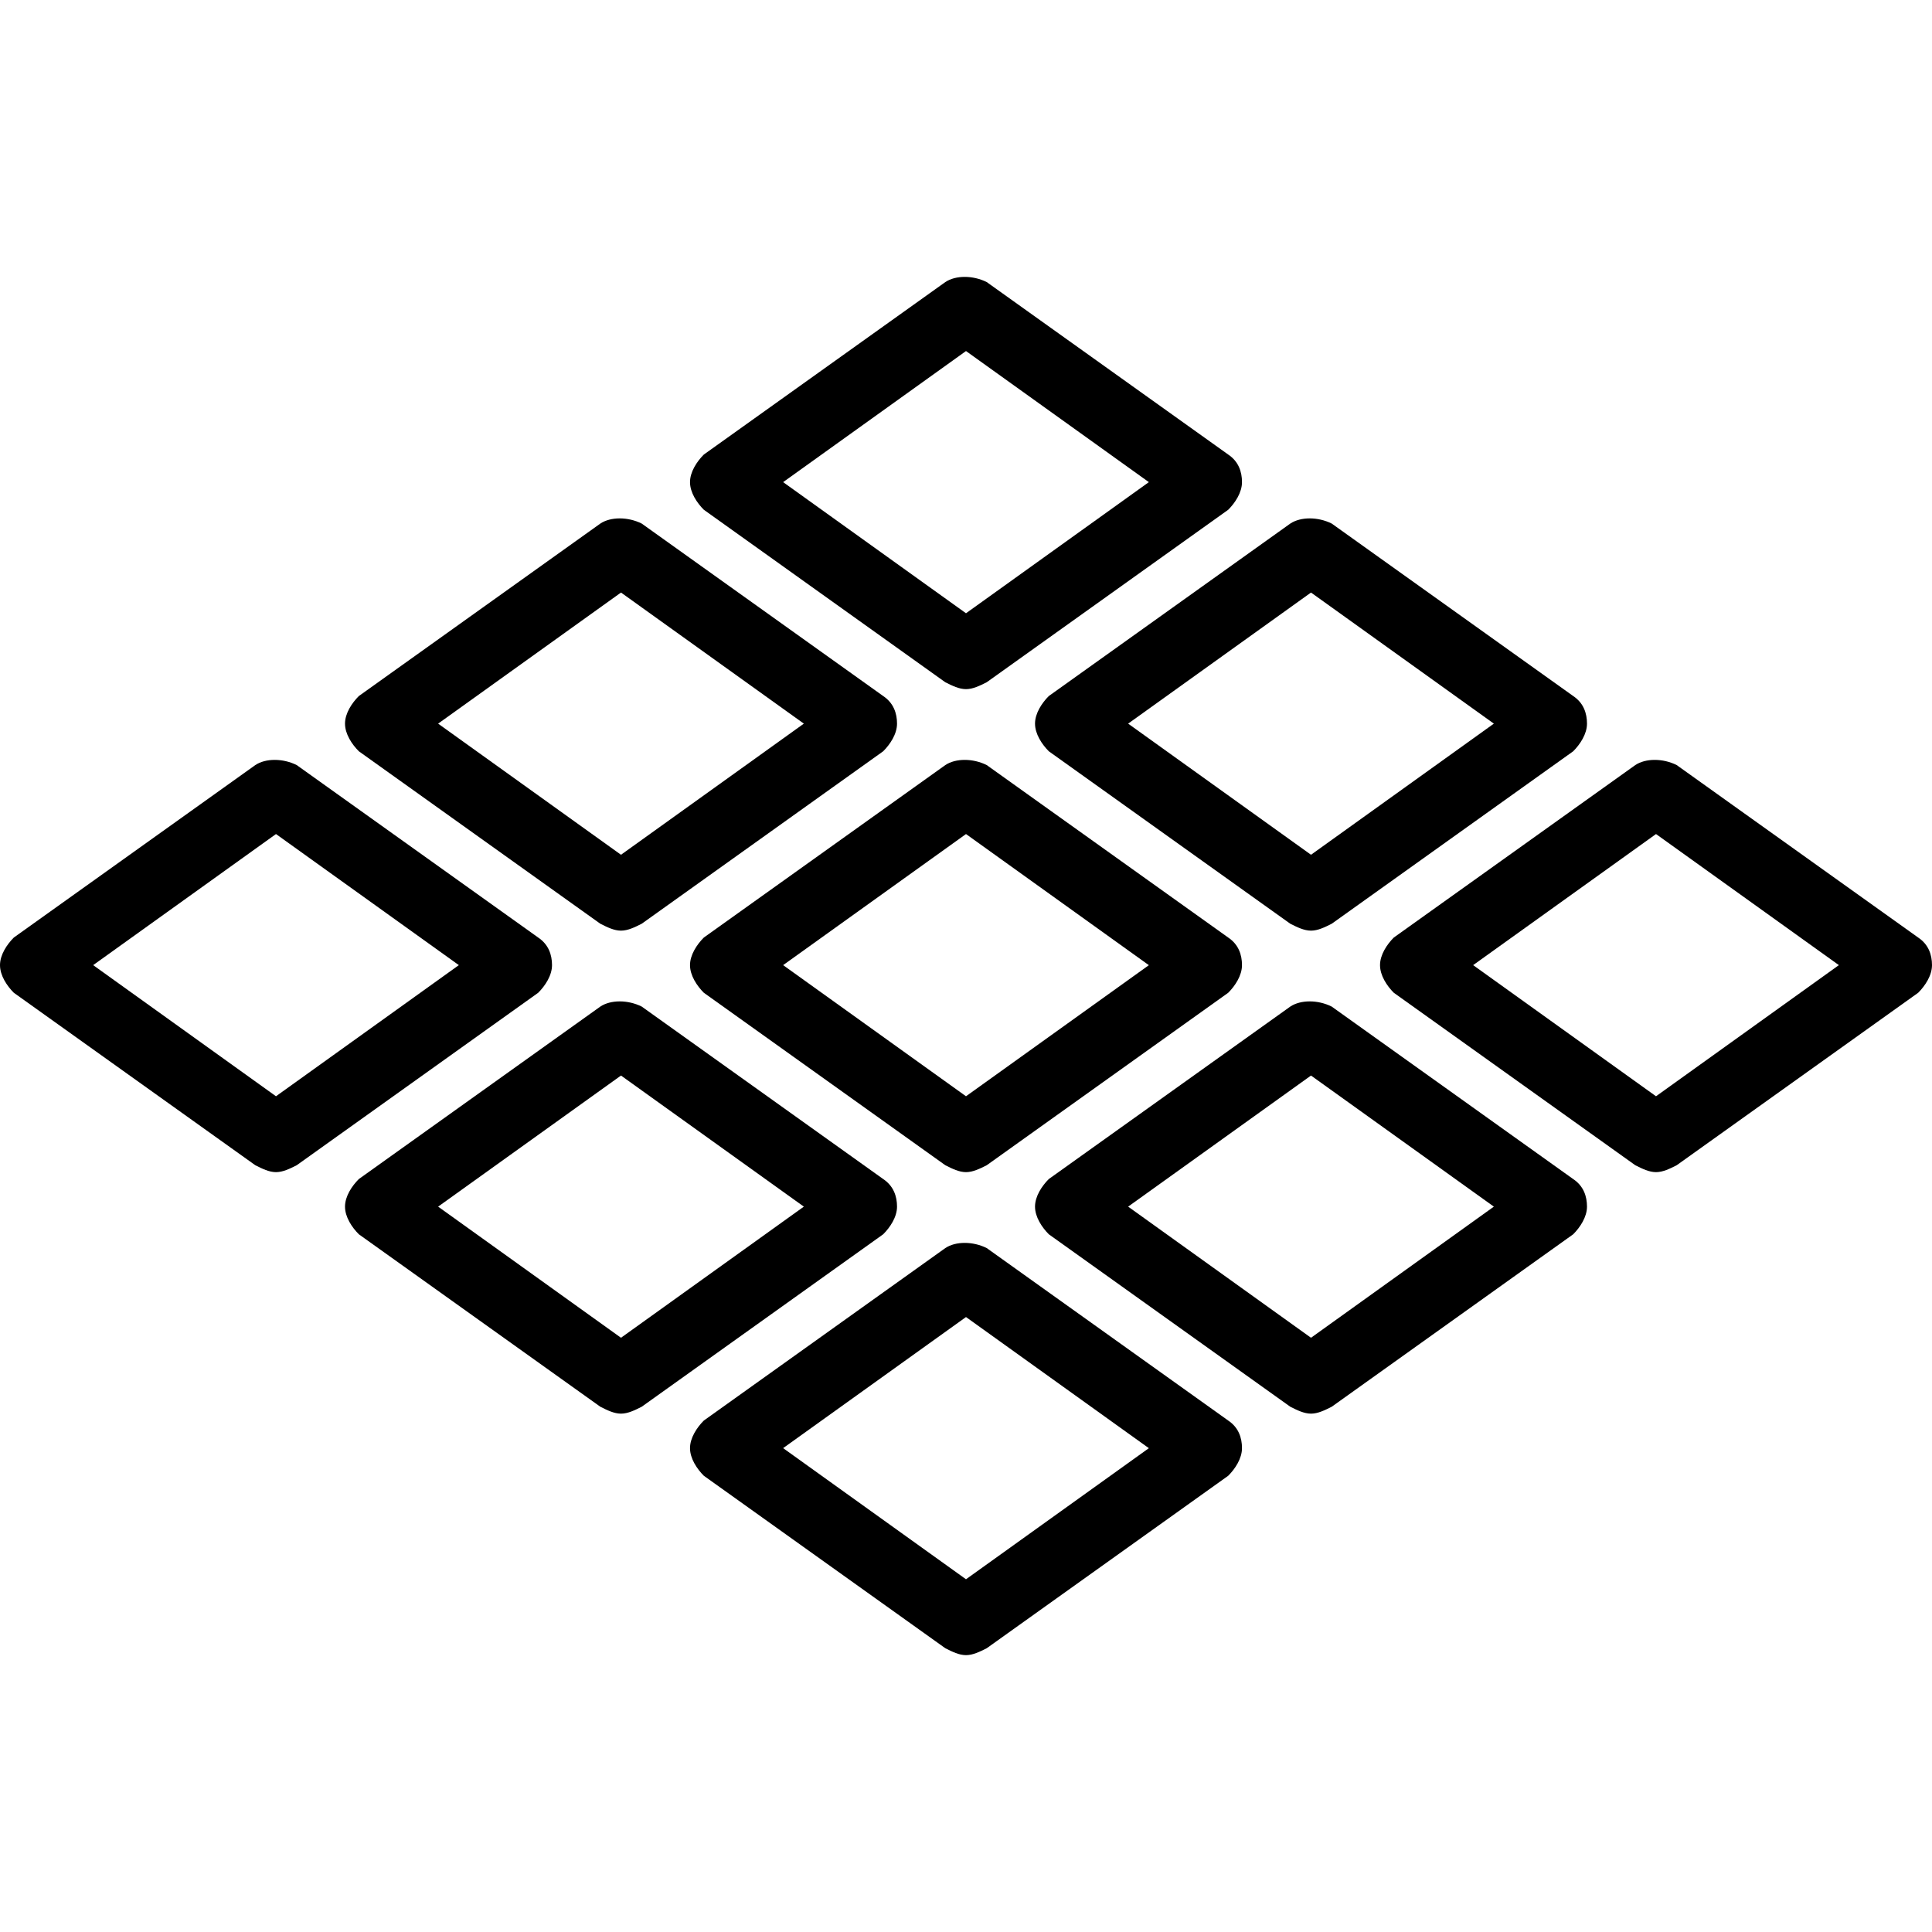
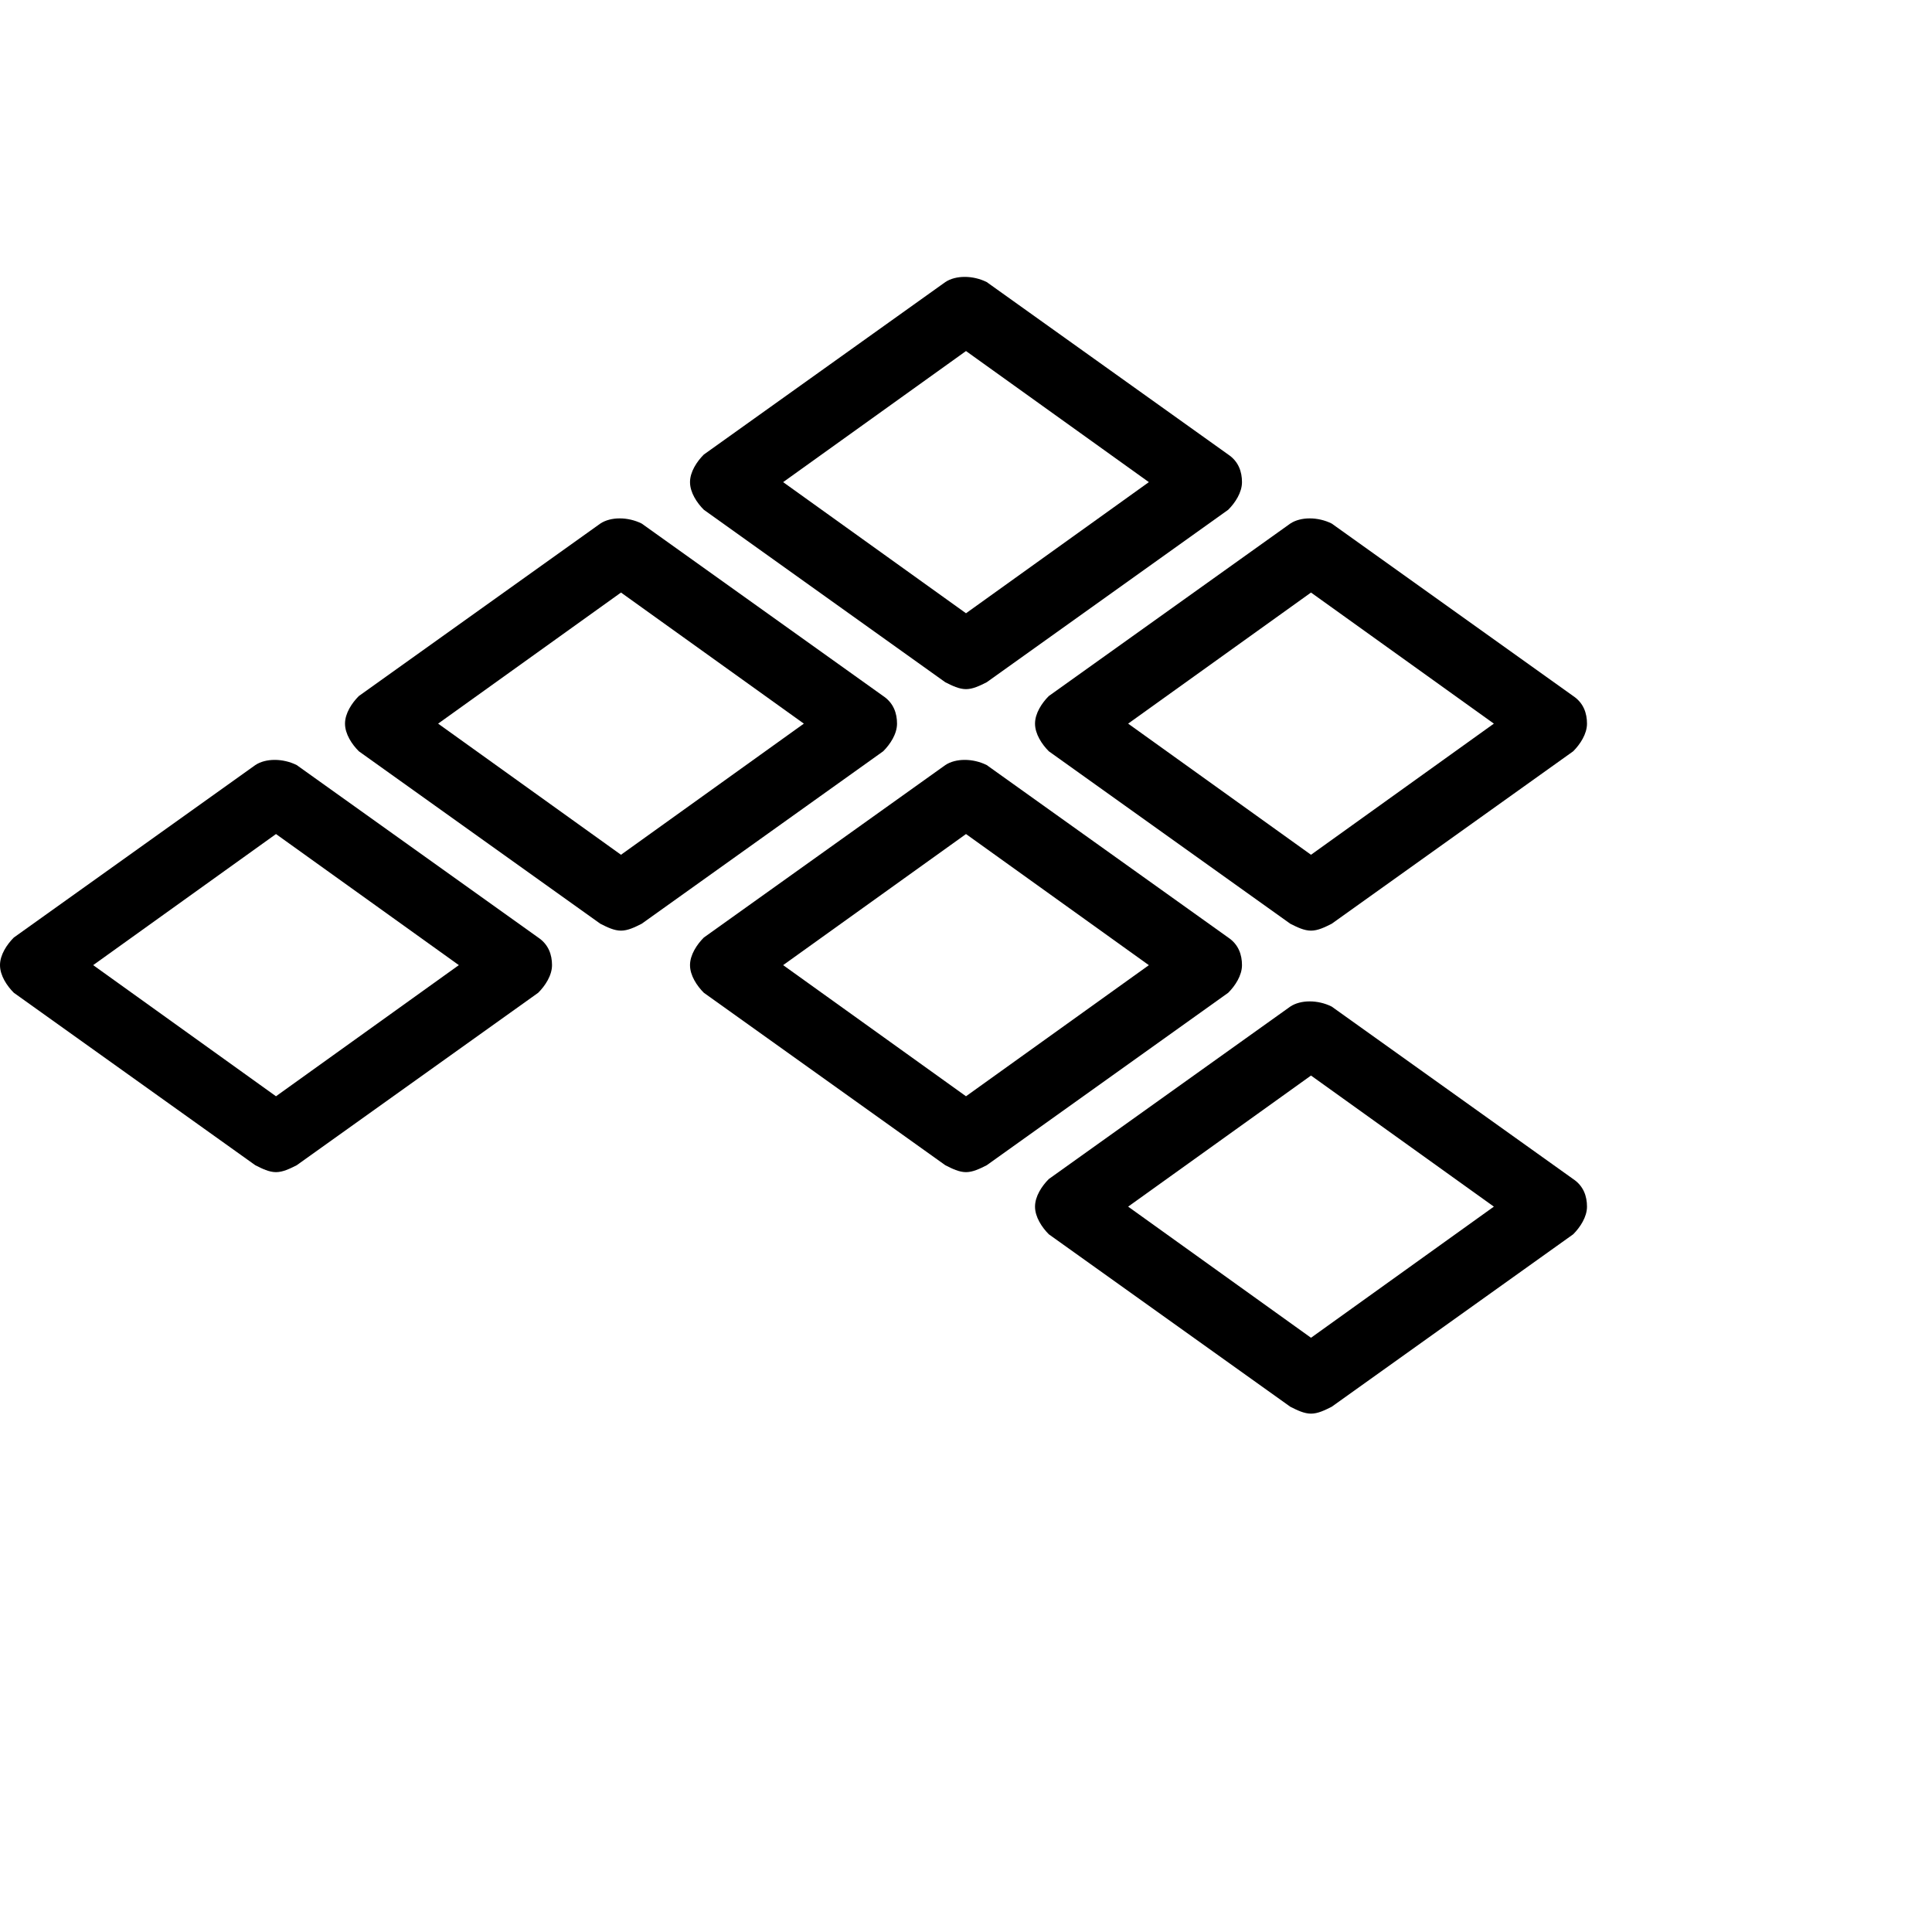
<svg xmlns="http://www.w3.org/2000/svg" width="40" height="40" viewBox="0 0 40 40" fill="none">
  <g>
    <path d="M19.571 14.125C19.714 14.197 19.857 14.268 20 14.268C20.143 14.268 20.286 14.197 20.429 14.125L25.429 10.554C25.572 10.411 25.714 10.197 25.714 9.982C25.714 9.768 25.643 9.554 25.429 9.411L20.429 5.84C20.143 5.697 19.786 5.697 19.572 5.84L14.572 9.411C14.429 9.554 14.286 9.768 14.286 9.982C14.286 10.197 14.429 10.411 14.572 10.554L19.571 14.125ZM20 7.268L23.786 9.982L20 12.697L16.214 9.982L20 7.268Z" fill="currentColor" />
-     <path d="M21.429 14.982C21.429 15.197 21.572 15.411 21.714 15.554L26.714 19.125C26.857 19.197 27 19.268 27.143 19.268C27.286 19.268 27.429 19.197 27.572 19.125L32.572 15.554C32.714 15.411 32.857 15.197 32.857 14.982C32.857 14.768 32.786 14.554 32.572 14.411L27.572 10.84C27.286 10.697 26.929 10.697 26.714 10.84L21.714 14.411C21.571 14.554 21.429 14.768 21.429 14.982ZM27.143 12.268L30.929 14.982L27.143 17.697L23.357 14.982L27.143 12.268Z" fill="currentColor" />
+     <path d="M21.429 14.982C21.429 15.197 21.572 15.411 21.714 15.554L26.714 19.125C26.857 19.197 27 19.268 27.143 19.268C27.286 19.268 27.429 19.197 27.572 19.125L32.572 15.554C32.714 15.411 32.857 15.197 32.857 14.982C32.857 14.768 32.786 14.554 32.572 14.411L27.572 10.84C27.286 10.697 26.929 10.697 26.714 10.84L21.714 14.411C21.571 14.554 21.429 14.768 21.429 14.982ZM27.143 12.268L30.929 14.982L27.143 17.697L23.357 14.982L27.143 12.268" fill="currentColor" />
    <path d="M12.429 19.125C12.572 19.197 12.714 19.268 12.857 19.268C13 19.268 13.143 19.197 13.286 19.125L18.286 15.554C18.429 15.411 18.572 15.197 18.572 14.982C18.572 14.768 18.5 14.554 18.286 14.411L13.286 10.84C13 10.697 12.643 10.697 12.429 10.84L7.429 14.411C7.286 14.554 7.143 14.768 7.143 14.982C7.143 15.197 7.286 15.411 7.429 15.554L12.429 19.125ZM12.857 12.268L16.643 14.982L12.857 17.697L9.071 14.982L12.857 12.268Z" fill="currentColor" />
    <path d="M20.429 15.84C20.143 15.697 19.786 15.697 19.572 15.84L14.572 19.411C14.429 19.554 14.286 19.768 14.286 19.982C14.286 20.197 14.429 20.411 14.572 20.554L19.572 24.125C19.714 24.197 19.857 24.268 20 24.268C20.143 24.268 20.286 24.197 20.429 24.125L25.429 20.554C25.572 20.411 25.714 20.197 25.714 19.982C25.714 19.768 25.643 19.554 25.429 19.411L20.429 15.84ZM20 22.697L16.214 19.982L20 17.268L23.786 19.983L20 22.697Z" fill="currentColor" />
-     <path d="M25.429 29.411L20.429 25.84C20.143 25.697 19.786 25.697 19.572 25.84L14.572 29.411C14.429 29.554 14.286 29.768 14.286 29.982C14.286 30.197 14.429 30.411 14.572 30.554L19.572 34.125C19.714 34.197 19.857 34.268 20 34.268C20.143 34.268 20.286 34.197 20.429 34.125L25.429 30.554C25.572 30.411 25.714 30.197 25.714 29.982C25.714 29.768 25.643 29.554 25.429 29.411ZM20 32.697L16.214 29.982L20 27.268L23.786 29.983L20 32.697Z" fill="currentColor" />
-     <path d="M39.714 19.411L34.714 15.84C34.429 15.697 34.072 15.697 33.857 15.84L28.857 19.411C28.714 19.554 28.572 19.768 28.572 19.982C28.572 20.197 28.714 20.411 28.857 20.554L33.857 24.125C34 24.197 34.143 24.268 34.286 24.268C34.429 24.268 34.572 24.197 34.714 24.125L39.714 20.554C39.857 20.411 40 20.197 40 19.982C40 19.768 39.929 19.554 39.714 19.411ZM34.286 22.697L30.5 19.982L34.286 17.268L38.072 19.982L34.286 22.697Z" fill="currentColor" />
    <path d="M32.571 24.411L27.571 20.84C27.286 20.697 26.928 20.697 26.714 20.84L21.714 24.411C21.571 24.554 21.429 24.768 21.429 24.982C21.429 25.197 21.572 25.411 21.714 25.554L26.714 29.125C26.857 29.197 27 29.268 27.143 29.268C27.286 29.268 27.429 29.197 27.572 29.125L32.572 25.554C32.714 25.411 32.857 25.197 32.857 24.982C32.857 24.768 32.786 24.554 32.571 24.411ZM27.143 27.697L23.357 24.982L27.143 22.268L30.929 24.982L27.143 27.697Z" fill="currentColor" />
    <path d="M11.429 19.982C11.429 19.768 11.357 19.554 11.143 19.411L6.143 15.84C5.857 15.697 5.5 15.697 5.286 15.84L0.286 19.411C0.143 19.554 0 19.768 0 19.982C0 20.197 0.143 20.411 0.286 20.554L5.286 24.125C5.429 24.197 5.571 24.268 5.714 24.268C5.857 24.268 6 24.197 6.143 24.125L11.143 20.554C11.286 20.411 11.429 20.197 11.429 19.982ZM5.714 22.697L1.929 19.982L5.714 17.268L9.5 19.982L5.714 22.697Z" fill="currentColor" />
-     <path d="M18.572 24.982C18.572 24.768 18.5 24.554 18.286 24.411L13.286 20.84C13 20.697 12.643 20.697 12.429 20.84L7.429 24.411C7.286 24.554 7.143 24.768 7.143 24.982C7.143 25.197 7.286 25.411 7.429 25.554L12.429 29.125C12.572 29.197 12.714 29.268 12.857 29.268C13 29.268 13.143 29.197 13.286 29.125L18.286 25.554C18.429 25.411 18.572 25.197 18.572 24.982ZM12.857 27.697L9.071 24.982L12.857 22.268L16.643 24.982L12.857 27.697Z" fill="currentColor" />
  </g>
</svg>